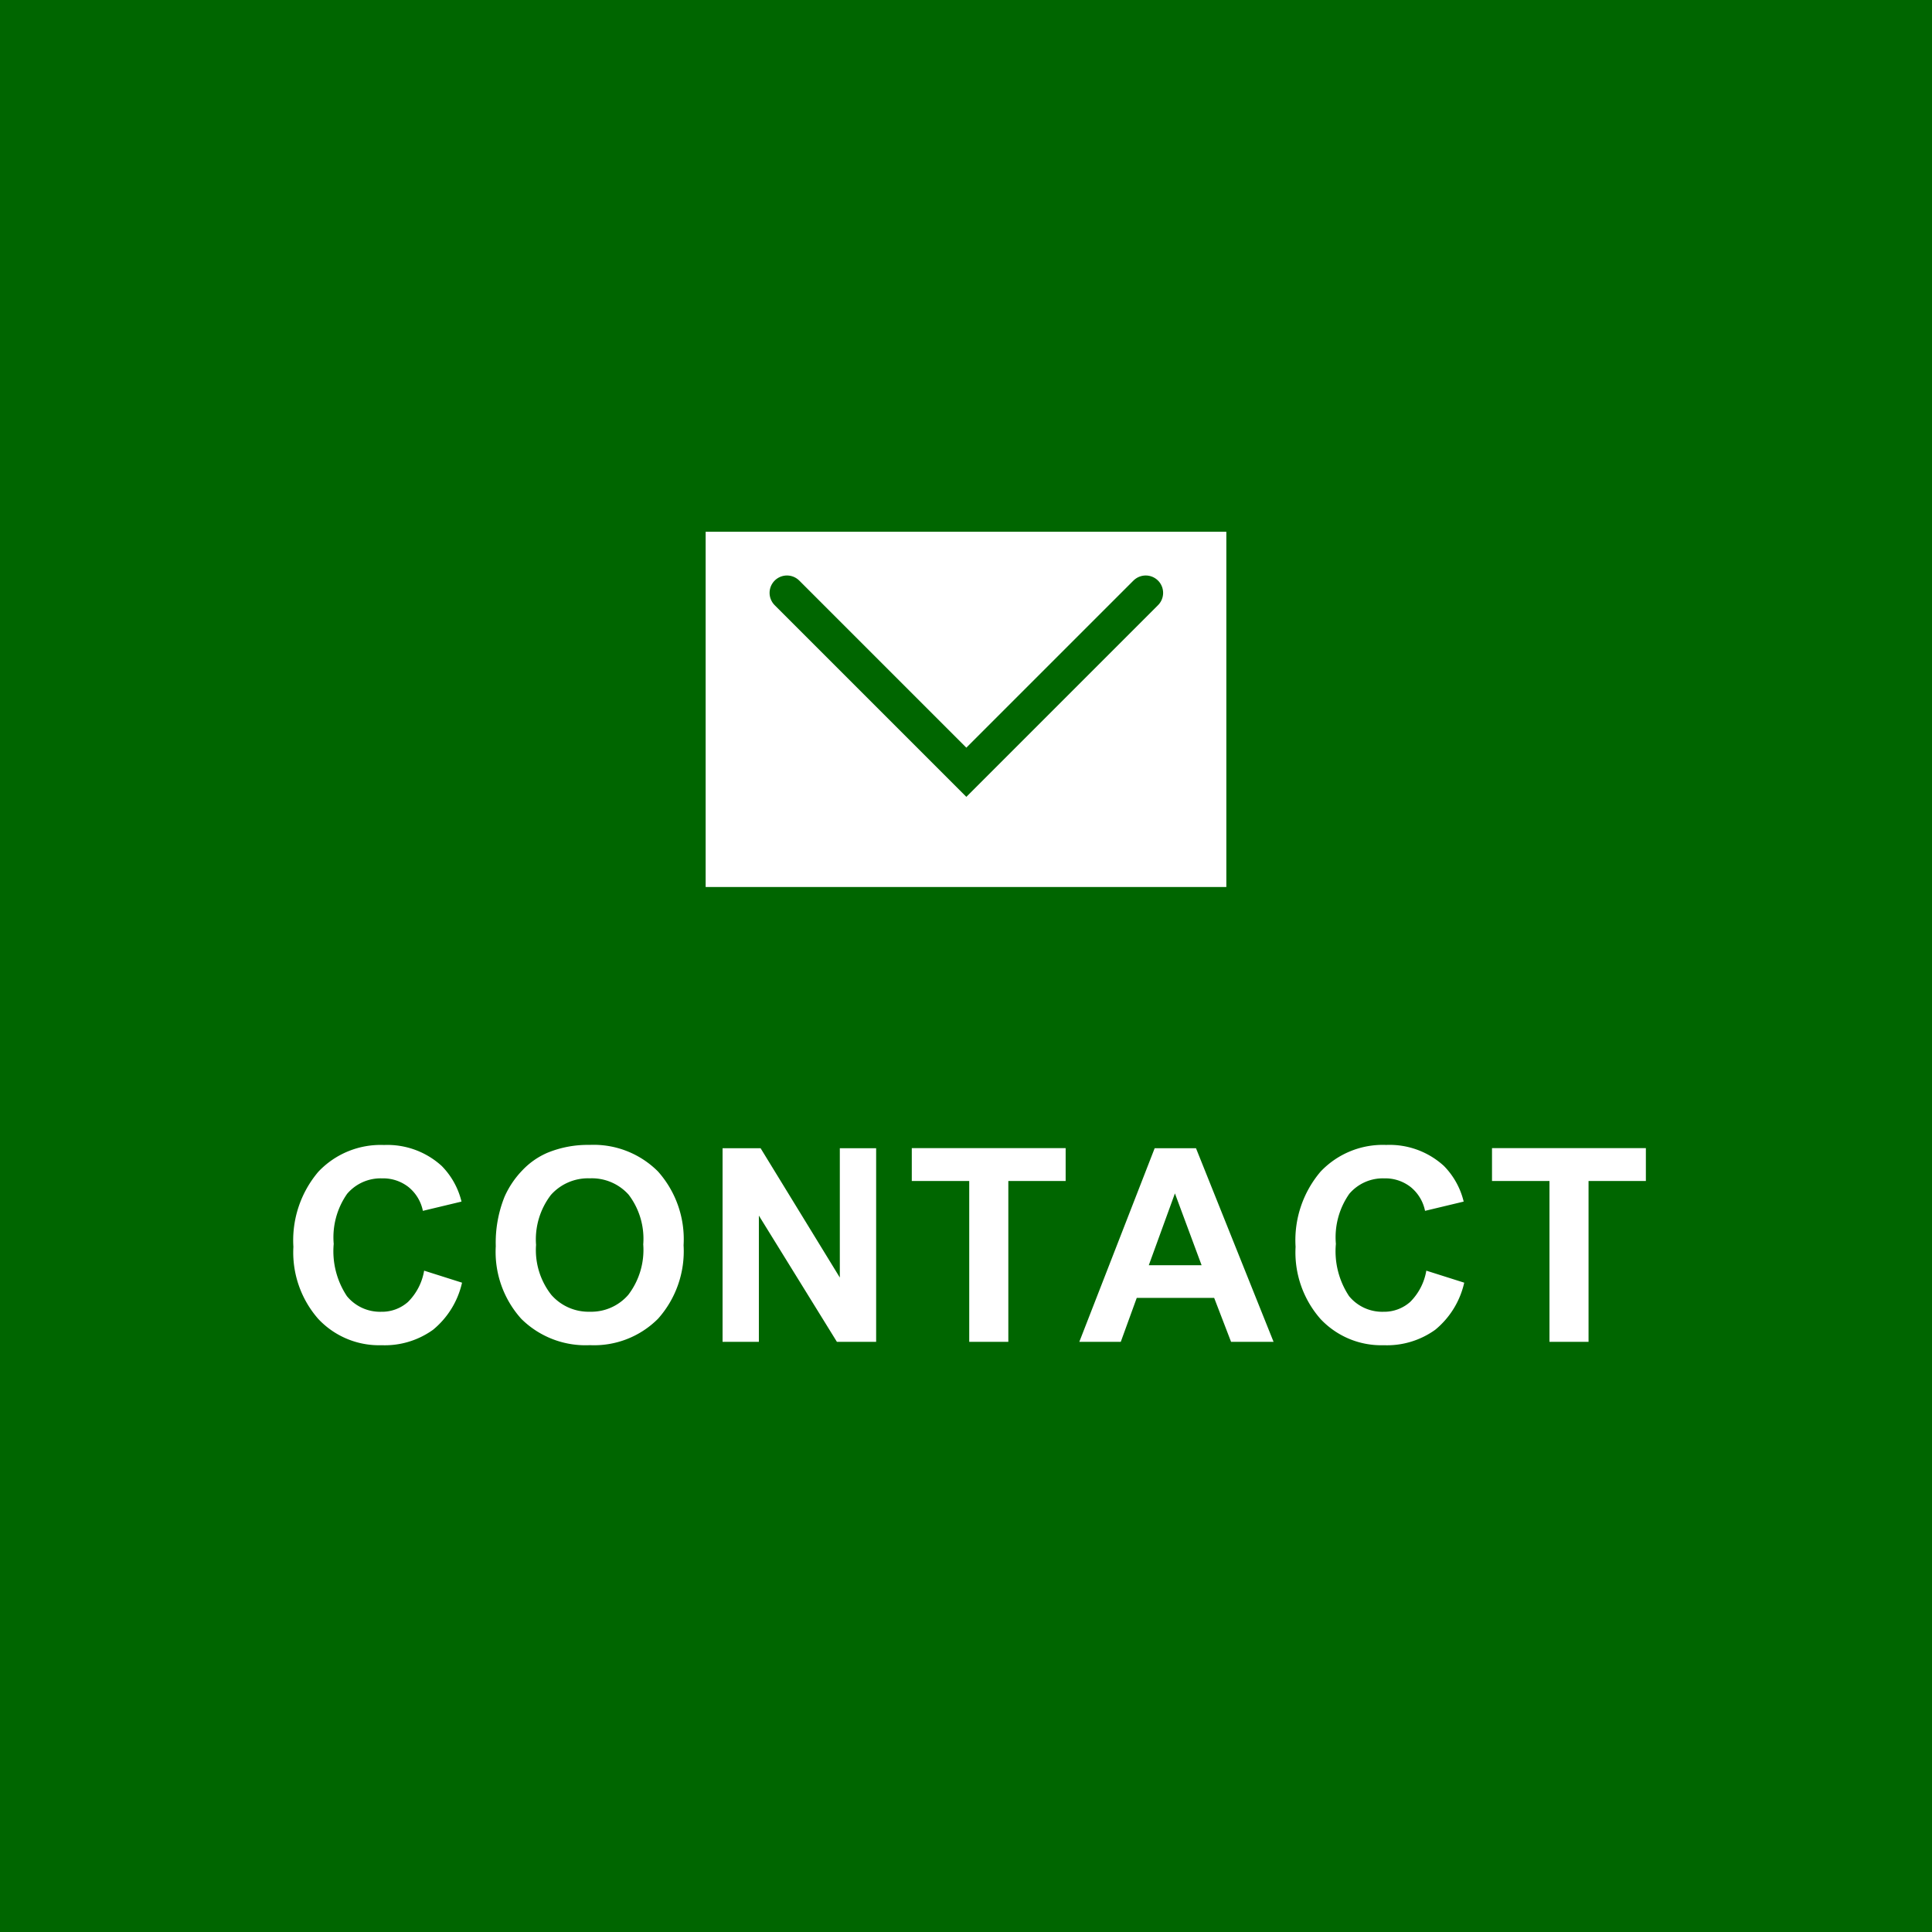
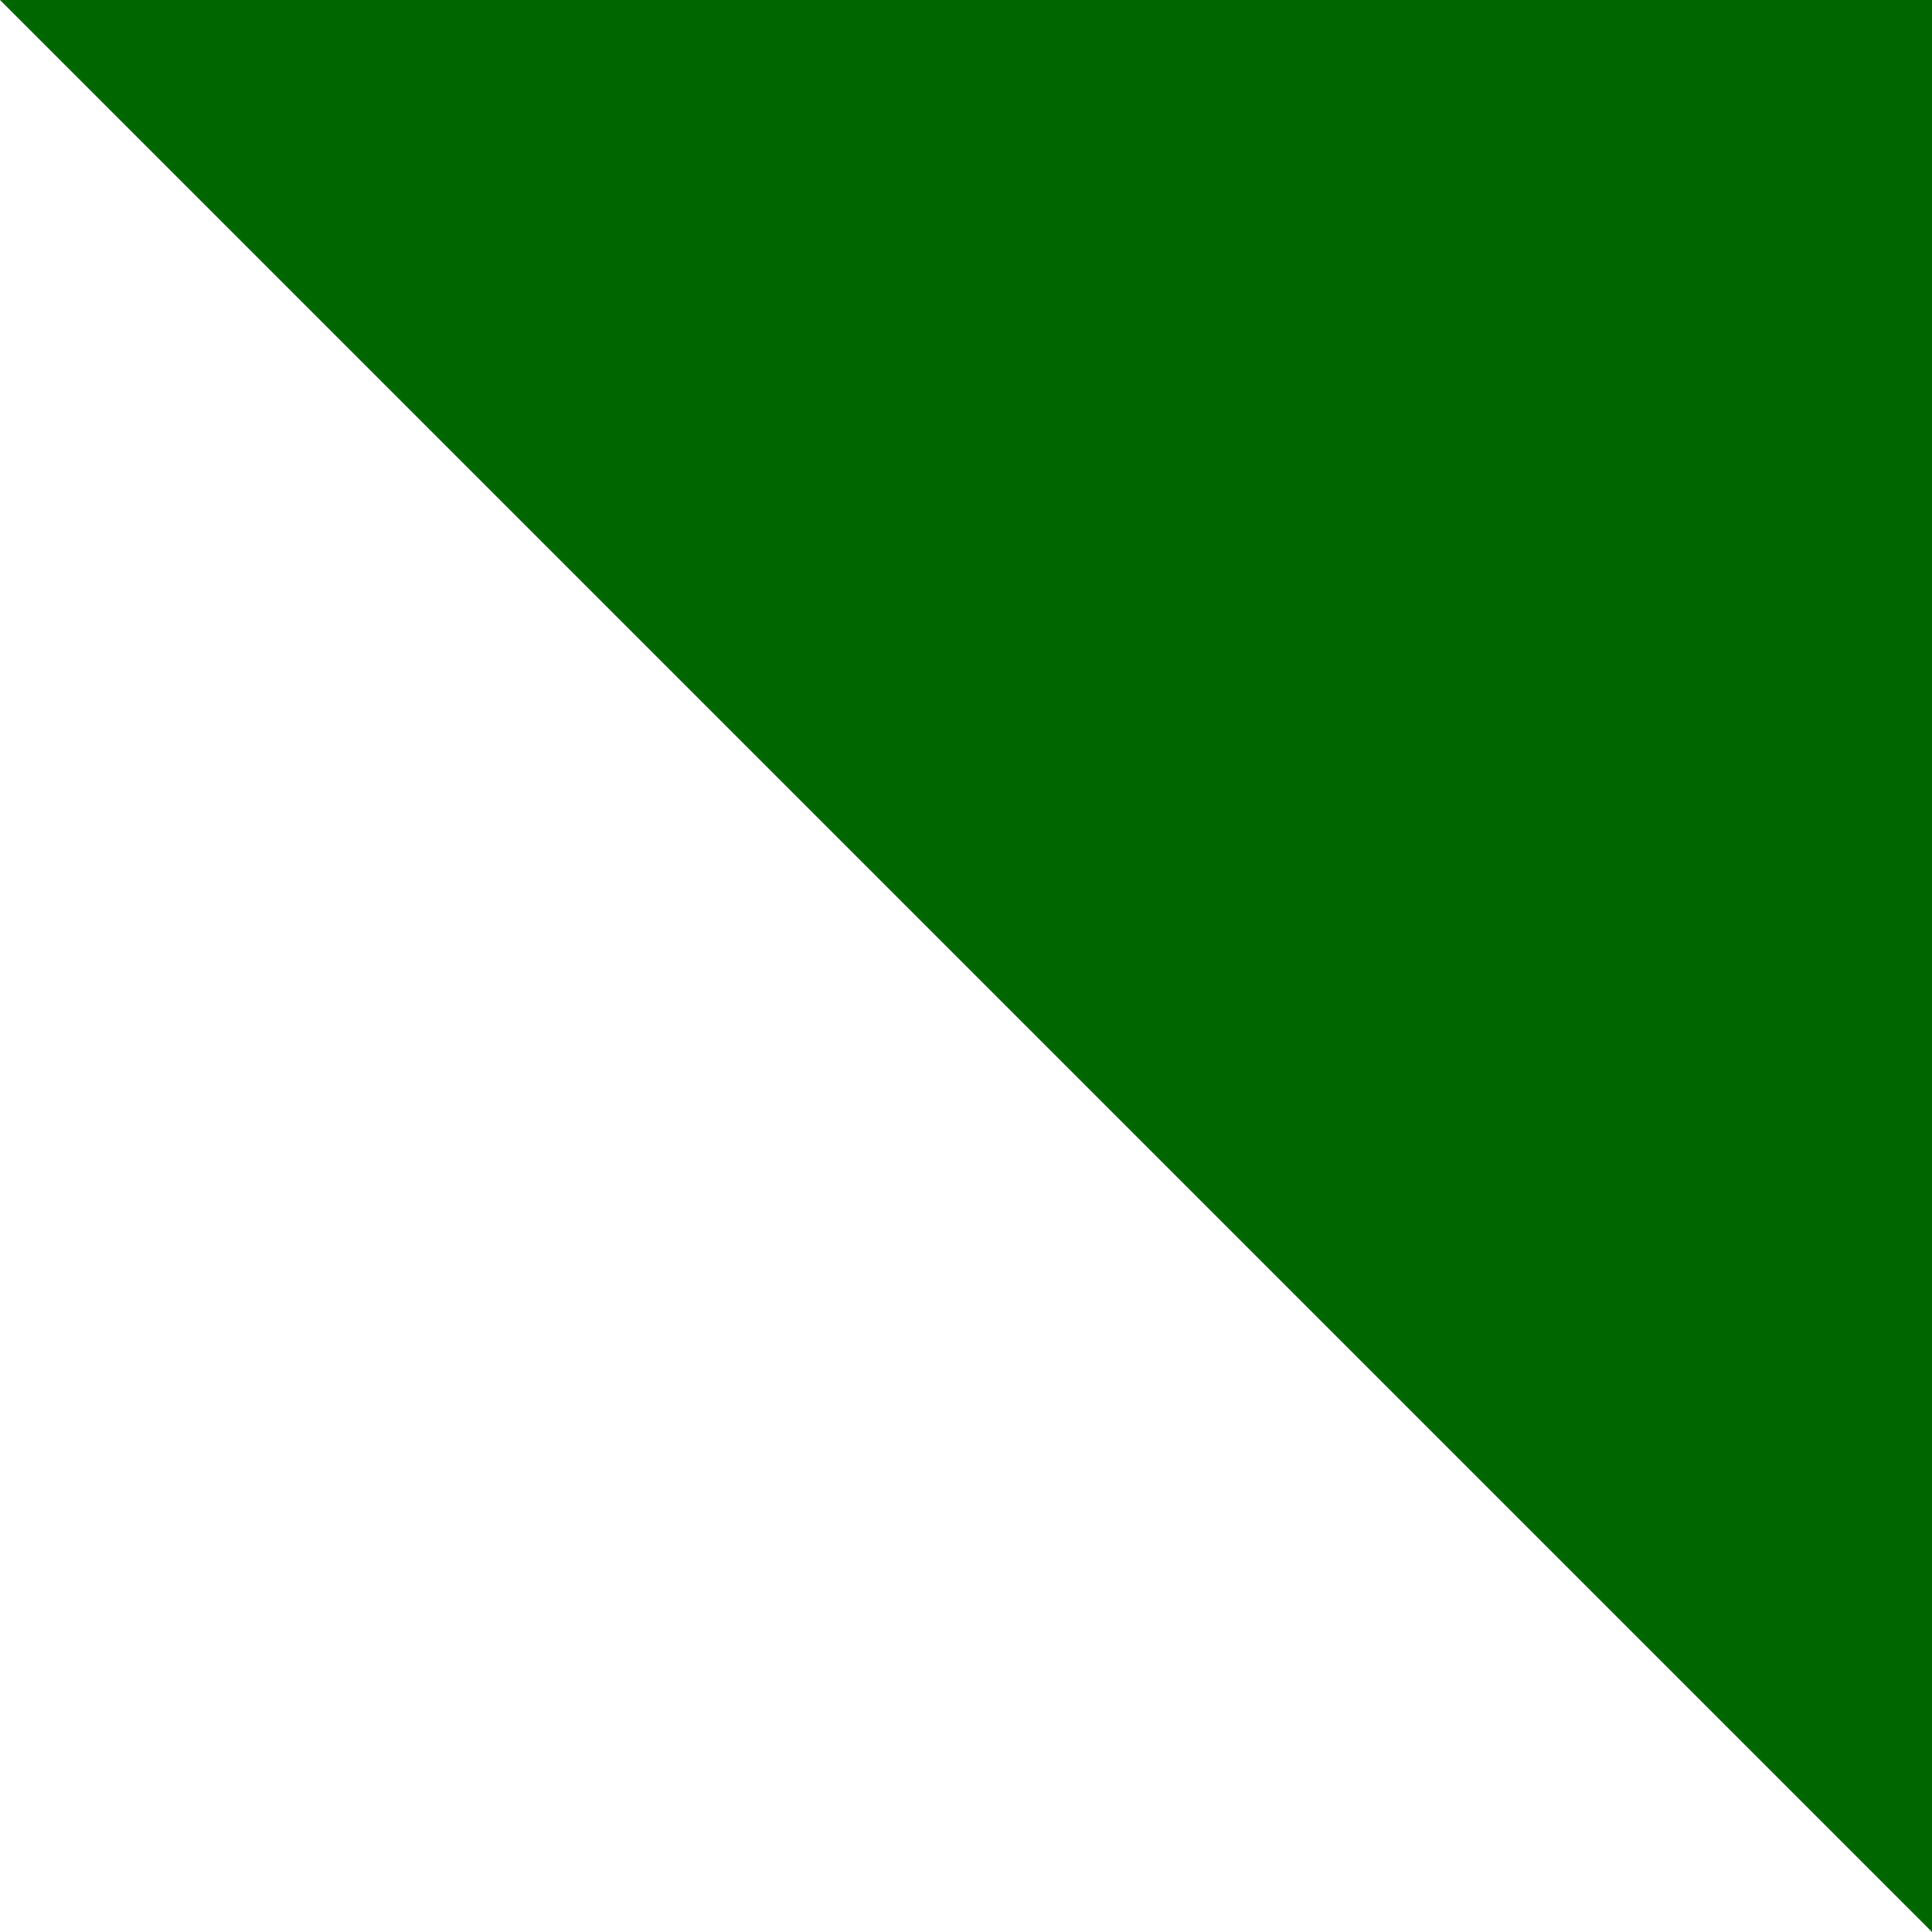
<svg xmlns="http://www.w3.org/2000/svg" width="100" height="100" viewBox="0 0 100 100">
  <defs>
    <clipPath id="clip-path">
-       <rect id="長方形_26005" data-name="長方形 26005" width="28" height="19.436" fill="#fff" />
-     </clipPath>
+       </clipPath>
  </defs>
  <g id="ヘッダー連絡先" transform="translate(-1460)">
-     <path id="パス_70976" data-name="パス 70976" d="M0,0H100V100H0Z" transform="translate(1460)" fill="#060" />
+     <path id="パス_70976" data-name="パス 70976" d="M0,0H100V100Z" transform="translate(1460)" fill="#060" />
    <g id="グループ_180816" data-name="グループ 180816" transform="translate(-4963 142)">
-       <path id="パス_73750" data-name="パス 73750" d="M-28.047-3.685l1.962.622a4.4,4.4,0,0,1-1.5,2.437,4.28,4.28,0,0,1-2.663.8,4.311,4.311,0,0,1-3.281-1.364,5.218,5.218,0,0,1-1.285-3.729,5.478,5.478,0,0,1,1.292-3.886,4.43,4.43,0,0,1,3.4-1.384,4.168,4.168,0,0,1,2.987,1.087A3.953,3.953,0,0,1-26.112-7.26l-2,.479a2.124,2.124,0,0,0-.742-1.23,2.125,2.125,0,0,0-1.371-.451,2.28,2.28,0,0,0-1.808.8,3.921,3.921,0,0,0-.694,2.591,4.2,4.2,0,0,0,.684,2.707,2.22,2.22,0,0,0,1.777.807,2.027,2.027,0,0,0,1.388-.513A2.978,2.978,0,0,0-28.047-3.685Zm3.708-1.265a6.374,6.374,0,0,1,.458-2.57,4.717,4.717,0,0,1,.933-1.374,3.9,3.9,0,0,1,1.3-.9,5.5,5.5,0,0,1,2.16-.4,4.705,4.705,0,0,1,3.544,1.374A5.266,5.266,0,0,1-14.618-5a5.249,5.249,0,0,1-1.319,3.8A4.669,4.669,0,0,1-19.465.171a4.717,4.717,0,0,1-3.555-1.364A5.175,5.175,0,0,1-24.339-4.949Zm2.085-.068a3.755,3.755,0,0,0,.786,2.581,2.561,2.561,0,0,0,2,.878,2.539,2.539,0,0,0,1.986-.872,3.83,3.83,0,0,0,.776-2.615,3.768,3.768,0,0,0-.755-2.57,2.556,2.556,0,0,0-2.006-.848,2.573,2.573,0,0,0-2.017.858A3.786,3.786,0,0,0-22.254-5.018ZM-12.6,0V-10.021h1.969l4.1,6.692v-6.692h1.88V0h-2.03l-4.04-6.535V0ZM.167,0V-8.326H-2.806v-1.7H5.158v1.7H2.191V0ZM15.92,0h-2.2l-.875-2.276H8.838L8.011,0H5.865l3.9-10.021h2.14ZM12.195-3.965,10.814-7.684,9.461-3.965Zm11.631.28,1.962.622a4.4,4.4,0,0,1-1.5,2.437,4.28,4.28,0,0,1-2.663.8,4.311,4.311,0,0,1-3.281-1.364,5.218,5.218,0,0,1-1.285-3.729A5.478,5.478,0,0,1,18.35-8.808a4.43,4.43,0,0,1,3.4-1.384,4.168,4.168,0,0,1,2.987,1.087A3.953,3.953,0,0,1,25.76-7.26l-2,.479a2.124,2.124,0,0,0-.742-1.23,2.125,2.125,0,0,0-1.371-.451,2.28,2.28,0,0,0-1.808.8,3.921,3.921,0,0,0-.694,2.591,4.2,4.2,0,0,0,.684,2.707,2.22,2.22,0,0,0,1.777.807,2.027,2.027,0,0,0,1.388-.513A2.978,2.978,0,0,0,23.826-3.685ZM30.2,0V-8.326H27.226v-1.7H35.19v1.7H32.223V0Z" transform="translate(6473 -72.546)" fill="#fff" />
      <g id="グループ_181458" data-name="グループ 181458" transform="translate(6459 -115)">
        <g id="グループ_179767" data-name="グループ 179767" transform="translate(0 0)">
          <g id="グループ_179766" data-name="グループ 179766" clip-path="url(#clip-path)">
-             <rect id="長方形_26004" data-name="長方形 26004" width="26.951" height="18.387" transform="translate(0.524 0.524)" fill="#fff" />
-           </g>
+             </g>
        </g>
-         <path id="パス_69044" data-name="パス 69044" d="M3.385,2.637l9.285,9.285,9.285-9.285" transform="translate(1.348 1.05)" fill="none" stroke="#060" stroke-linecap="round" stroke-miterlimit="10" stroke-width="1.8" />
      </g>
    </g>
  </g>
</svg>